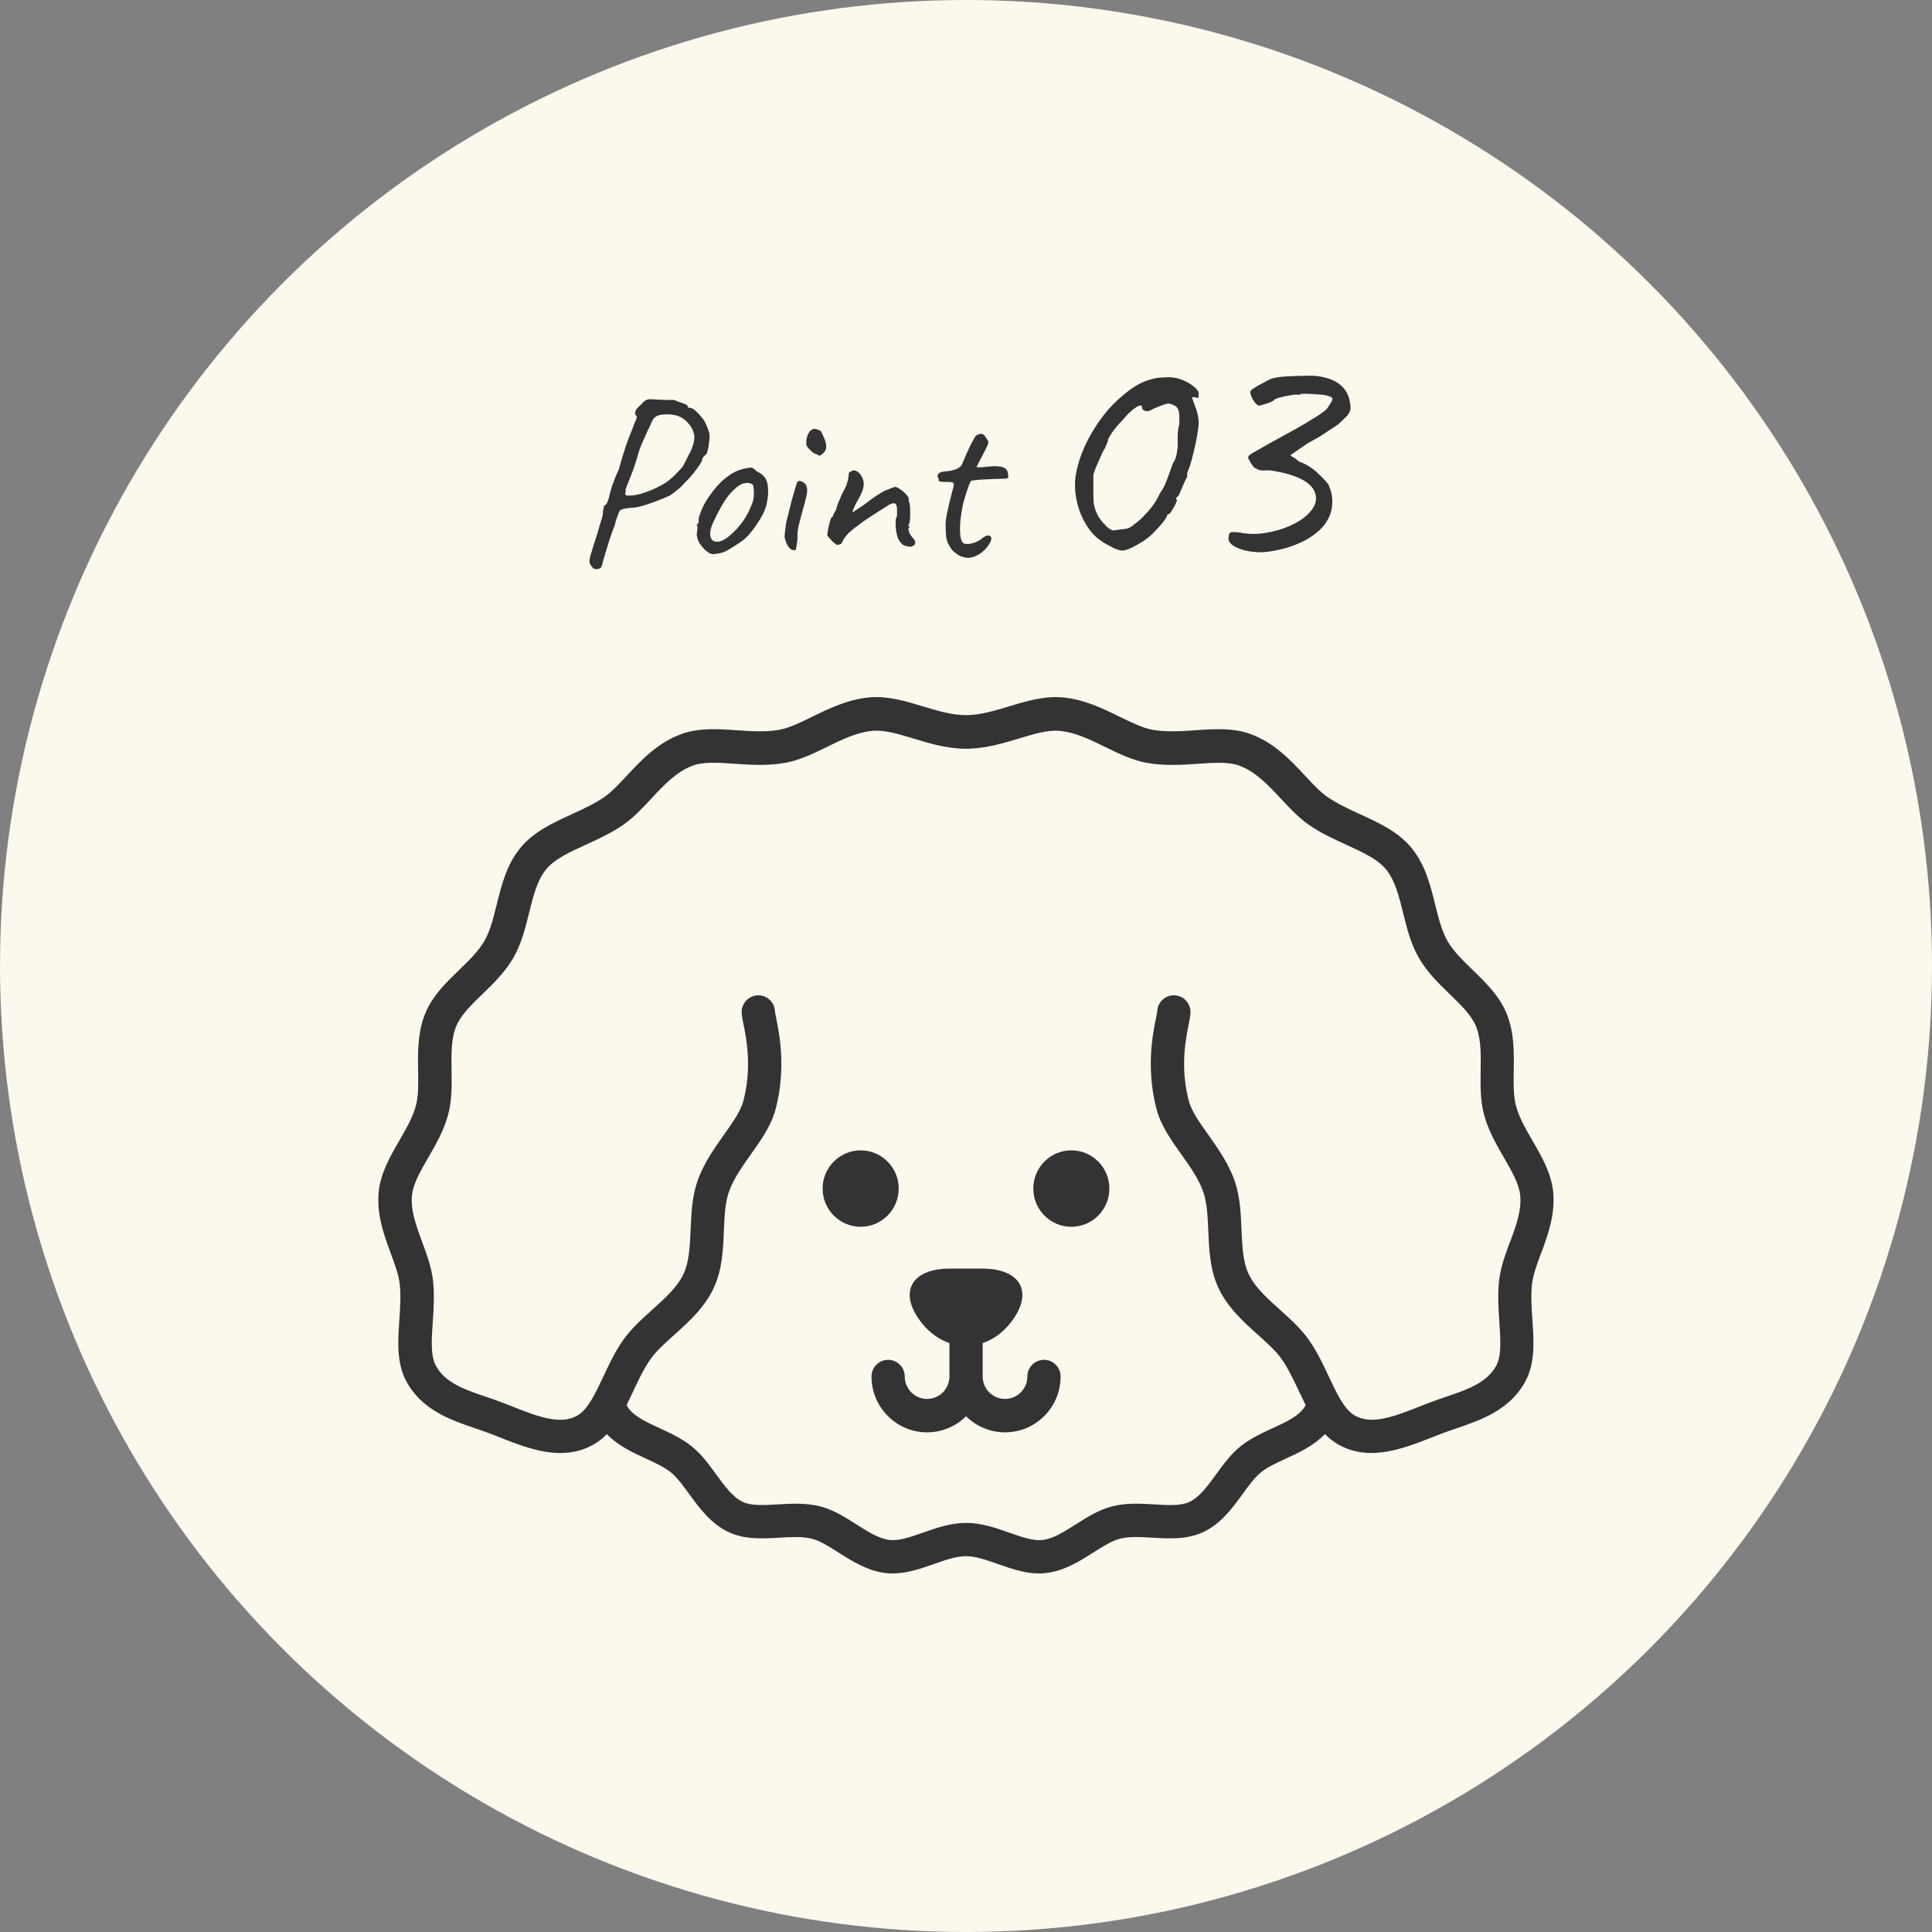
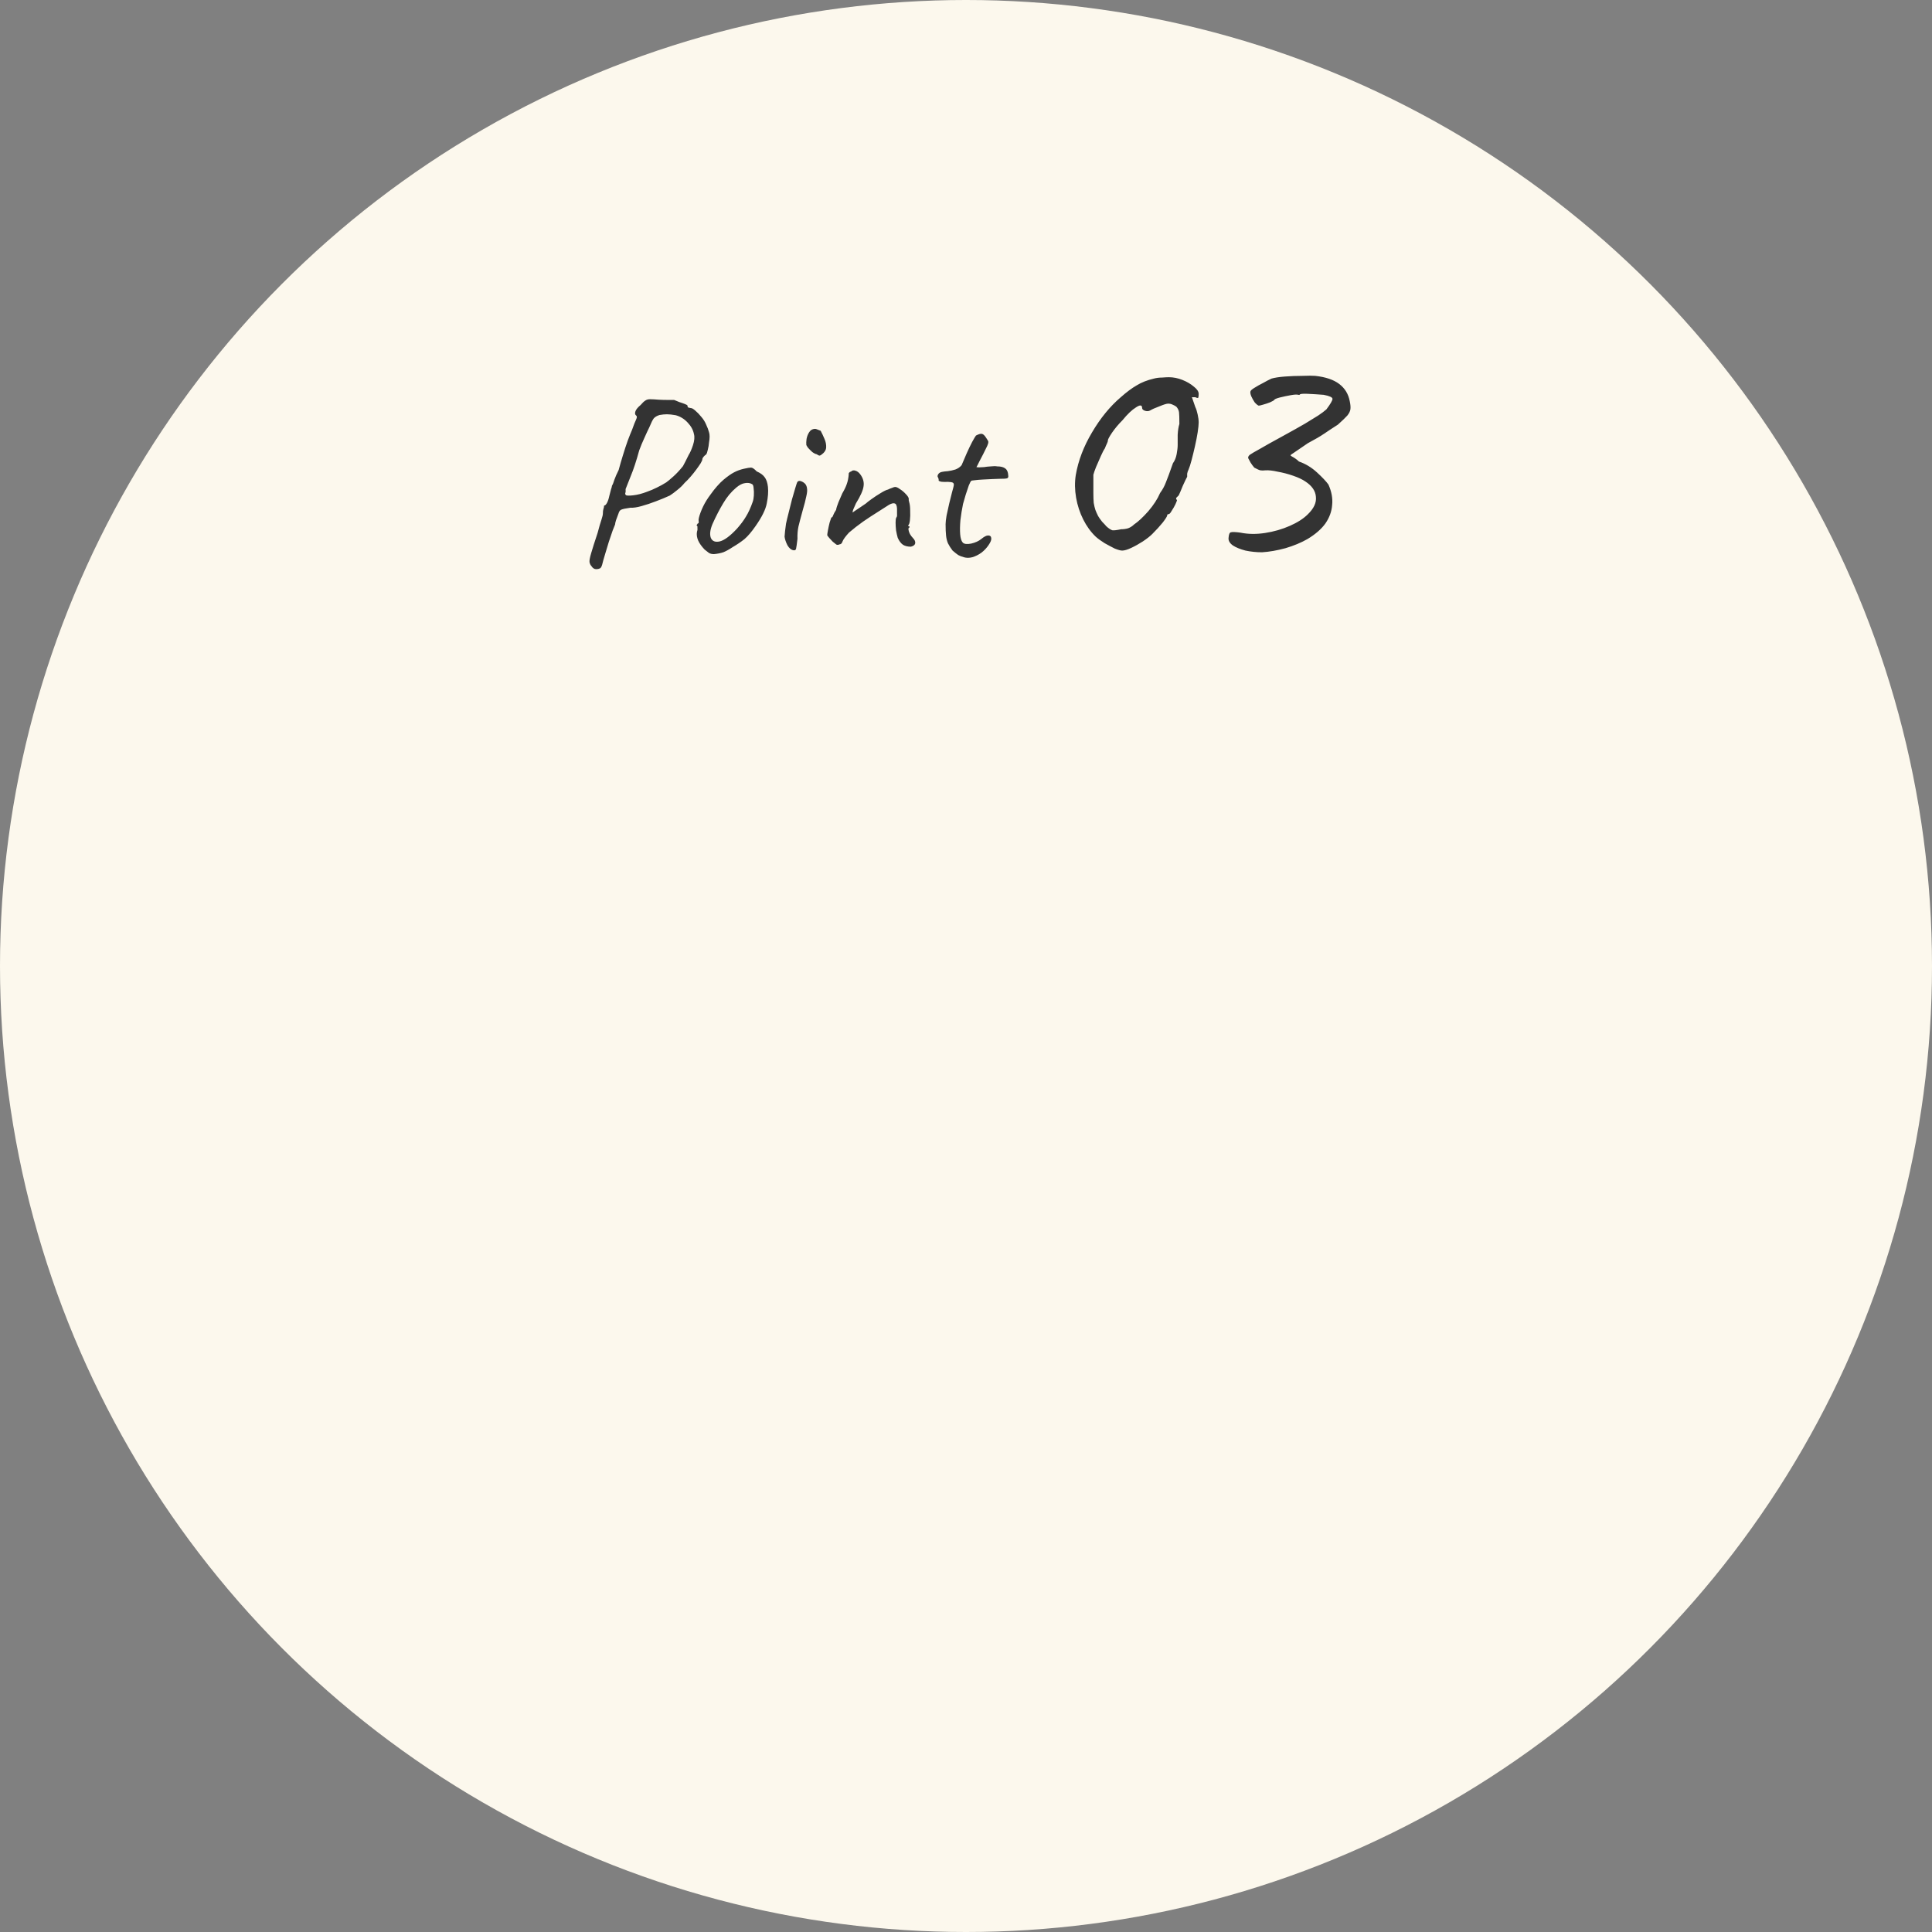
<svg xmlns="http://www.w3.org/2000/svg" width="194" height="194" viewBox="0 0 194 194" fill="none">
  <rect x="0" y="0" width="194" height="194" fill="#808080" stroke="none" />
  <circle cx="97" cy="97" r="97" fill="#FCF8ED" />
  <g clip-path="url(#clip0_91_47)">
    <path d="M90.243 119.349C90.243 117.234 88.528 115.511 86.422 115.511C84.317 115.511 82.602 117.234 82.602 119.349C82.602 121.463 84.317 123.186 86.422 123.186C88.528 123.186 90.243 121.463 90.243 119.349Z" fill="#333333" />
    <path d="M107.578 123.186C109.688 123.186 111.398 121.468 111.398 119.349C111.398 117.229 109.688 115.511 107.578 115.511C105.468 115.511 103.758 117.229 103.758 119.349C103.758 121.468 105.468 123.186 107.578 123.186Z" fill="#333333" />
-     <path d="M104.831 136.544C103.912 136.544 103.162 137.297 103.162 138.22C103.162 139.463 102.155 140.474 100.918 140.474C99.68 140.474 98.674 139.463 98.674 138.22V134.868C99.686 134.522 100.636 133.867 101.426 132.882C103.855 129.86 102.592 127.384 98.618 127.384H95.393C91.418 127.384 90.155 129.86 92.584 132.882C93.375 133.862 94.325 134.522 95.336 134.868V138.22C95.336 139.463 94.33 140.474 93.092 140.474C91.855 140.474 90.848 139.463 90.848 138.22C90.848 137.297 90.099 136.544 89.18 136.544C88.26 136.544 87.511 137.297 87.511 138.22C87.511 141.315 90.017 143.827 93.092 143.827C94.617 143.827 95.999 143.208 97.005 142.212C98.012 143.208 99.398 143.827 100.918 143.827C103.999 143.827 106.5 141.31 106.5 138.22C106.5 137.297 105.75 136.544 104.831 136.544Z" fill="#333333" />
    <path d="M154.742 125.878C155.42 124.042 156.185 121.953 155.959 119.679C155.769 117.801 154.814 116.146 153.89 114.547C153.191 113.34 152.534 112.205 152.226 111.04C151.964 110.049 151.979 108.827 152 107.527C152.031 105.701 152.062 103.628 151.261 101.715C150.537 99.976 149.186 98.671 147.882 97.403C146.881 96.428 145.931 95.51 145.34 94.478C144.77 93.478 144.452 92.199 144.113 90.842C143.635 88.908 143.137 86.907 141.817 85.246C140.462 83.539 138.485 82.636 136.57 81.76C135.435 81.239 134.259 80.702 133.278 80.016C132.549 79.506 131.82 78.722 131.044 77.891C129.602 76.344 127.969 74.585 125.56 73.703C123.825 73.069 121.899 73.198 120.035 73.327C118.592 73.425 117.098 73.528 115.712 73.275C114.721 73.095 113.611 72.548 112.43 71.97C110.715 71.13 108.769 70.175 106.53 70.016C104.769 69.892 103.028 70.413 101.344 70.923C99.901 71.362 98.412 71.81 96.995 71.81C95.578 71.81 94.089 71.362 92.651 70.923C90.967 70.413 89.226 69.887 87.465 70.016C85.226 70.175 83.28 71.13 81.559 71.97C80.383 72.548 79.269 73.095 78.278 73.275C76.897 73.528 75.403 73.425 73.955 73.327C72.096 73.198 70.17 73.069 68.43 73.703C66.021 74.585 64.383 76.344 62.94 77.891C62.17 78.722 61.436 79.506 60.707 80.016C59.726 80.702 58.55 81.239 57.415 81.76C55.5 82.636 53.518 83.539 52.167 85.246C50.848 86.907 50.355 88.908 49.872 90.842C49.538 92.199 49.22 93.478 48.645 94.478C48.054 95.51 47.109 96.428 46.103 97.398C44.799 98.661 43.448 99.971 42.724 101.704C41.923 103.618 41.954 105.691 41.985 107.517C42.005 108.812 42.026 110.039 41.759 111.029C41.451 112.195 40.788 113.33 40.095 114.537C39.171 116.135 38.216 117.791 38.026 119.668C37.8 121.948 38.565 124.032 39.243 125.873C39.648 126.972 40.028 128.008 40.136 128.916C40.27 130.061 40.182 131.32 40.1 132.537C39.956 134.631 39.808 136.797 40.768 138.638C42.303 141.588 45.322 142.61 47.751 143.435C48.275 143.615 48.773 143.78 49.24 143.961C49.523 144.069 49.805 144.183 50.088 144.296C52.044 145.07 54.17 145.905 56.275 145.905C57.42 145.905 58.56 145.658 59.664 145.013C60.142 144.735 60.563 144.394 60.938 144.007C62.031 145.152 63.495 145.833 64.814 146.442C65.78 146.885 66.689 147.303 67.356 147.84C67.993 148.35 68.578 149.16 69.205 150.021C70.232 151.434 71.392 153.033 73.215 153.869C74.828 154.606 76.573 154.503 78.268 154.405C79.454 154.338 80.573 154.271 81.503 154.503C82.33 154.71 83.239 155.287 84.199 155.896C85.575 156.767 87.136 157.763 88.974 157.959C89.2 157.985 89.421 157.995 89.642 157.995C91.079 157.995 92.445 157.515 93.775 157.051C94.931 156.644 96.019 156.262 96.99 156.262C97.96 156.262 99.049 156.644 100.204 157.051C101.734 157.587 103.316 158.145 105.005 157.959C106.849 157.758 108.405 156.767 109.781 155.896C110.741 155.287 111.65 154.71 112.477 154.503C113.406 154.271 114.525 154.333 115.712 154.405C117.401 154.503 119.152 154.606 120.764 153.869C122.587 153.038 123.748 151.434 124.775 150.021C125.396 149.165 125.987 148.35 126.623 147.84C127.291 147.303 128.2 146.885 129.165 146.442C130.485 145.833 131.948 145.152 133.042 144.002C133.422 144.389 133.838 144.729 134.315 145.008C137.443 146.834 140.868 145.482 143.892 144.291C144.174 144.178 144.457 144.069 144.739 143.961C145.201 143.78 145.699 143.615 146.223 143.435C148.652 142.61 151.671 141.583 153.207 138.633C154.167 136.792 154.018 134.626 153.874 132.532C153.792 131.32 153.705 130.061 153.838 128.916C153.946 128.013 154.326 126.972 154.732 125.873L154.742 125.878ZM151.615 124.718C151.158 125.956 150.691 127.23 150.537 128.534C150.367 129.989 150.465 131.402 150.557 132.774C150.675 134.476 150.783 136.09 150.264 137.091C149.35 138.85 147.317 139.541 145.171 140.268C144.637 140.449 144.082 140.639 143.553 140.841C143.26 140.954 142.973 141.068 142.685 141.181C140.031 142.228 137.74 143.131 136.01 142.12C134.973 141.516 134.228 139.928 133.442 138.251C132.872 137.039 132.287 135.791 131.486 134.626C130.68 133.455 129.586 132.475 128.534 131.526C127.214 130.345 125.971 129.226 125.35 127.859C124.8 126.647 124.734 125.089 124.662 123.439C124.595 121.84 124.523 120.184 123.999 118.642C123.388 116.852 122.289 115.305 121.324 113.943C120.456 112.726 119.64 111.571 119.368 110.534C118.479 107.156 119.08 104.221 119.368 102.813C119.486 102.23 119.558 101.88 119.537 101.519C119.481 100.595 118.71 99.894 117.771 99.945C116.893 99.997 116.21 100.729 116.199 101.601C116.184 101.704 116.138 101.941 116.097 102.137C115.758 103.798 115.049 107.249 116.138 111.39C116.569 113.025 117.601 114.485 118.608 115.893C119.486 117.126 120.39 118.4 120.841 119.73C121.211 120.819 121.268 122.165 121.329 123.588C121.411 125.486 121.494 127.451 122.315 129.256C123.224 131.258 124.862 132.728 126.31 134.027C127.265 134.883 128.164 135.693 128.744 136.539C129.386 137.473 129.915 138.597 130.428 139.685C130.649 140.149 130.87 140.619 131.101 141.078C131.06 141.166 131.014 141.253 130.962 141.331C130.382 142.218 129.124 142.795 127.799 143.404C126.695 143.915 125.55 144.441 124.564 145.235C123.578 146.029 122.829 147.061 122.105 148.056C121.247 149.237 120.436 150.356 119.409 150.826C118.546 151.218 117.278 151.146 115.932 151.063C114.546 150.981 113.119 150.898 111.696 151.254C110.346 151.594 109.165 152.342 108.025 153.069C106.854 153.812 105.745 154.519 104.672 154.637C103.732 154.74 102.566 154.328 101.329 153.895C99.963 153.415 98.546 152.92 97.01 152.92C95.475 152.92 94.063 153.415 92.692 153.895C91.454 154.328 90.289 154.74 89.349 154.637C88.276 154.519 87.167 153.817 85.996 153.069C84.856 152.342 83.675 151.594 82.325 151.254C80.902 150.898 79.469 150.981 78.088 151.063C76.743 151.14 75.475 151.218 74.612 150.826C73.59 150.356 72.779 149.237 71.916 148.056C71.192 147.056 70.442 146.024 69.457 145.235C68.471 144.441 67.326 143.915 66.222 143.404C64.891 142.79 63.639 142.213 63.058 141.331C63.007 141.253 62.961 141.166 62.92 141.078C63.151 140.619 63.372 140.149 63.592 139.685C64.101 138.597 64.63 137.473 65.277 136.539C65.857 135.693 66.761 134.889 67.711 134.032C69.153 132.738 70.791 131.263 71.7 129.262C72.522 127.456 72.609 125.491 72.686 123.593C72.748 122.17 72.804 120.824 73.174 119.735C73.626 118.405 74.535 117.131 75.408 115.898C76.409 114.485 77.446 113.025 77.878 111.39C78.966 107.249 78.258 103.798 77.919 102.137C77.878 101.941 77.832 101.704 77.816 101.601C77.806 100.729 77.128 99.997 76.245 99.945C75.331 99.899 74.535 100.595 74.478 101.519C74.458 101.88 74.53 102.23 74.648 102.813C74.935 104.221 75.536 107.156 74.648 110.539C74.376 111.581 73.554 112.731 72.692 113.954C71.721 115.315 70.627 116.863 70.016 118.652C69.492 120.2 69.421 121.85 69.349 123.449C69.277 125.099 69.21 126.657 68.661 127.869C68.039 129.231 66.797 130.35 65.477 131.531C64.419 132.48 63.331 133.46 62.524 134.631C61.723 135.791 61.138 137.045 60.568 138.257C59.777 139.933 59.033 141.521 58.001 142.125C56.27 143.136 53.98 142.233 51.325 141.186C51.038 141.073 50.745 140.959 50.457 140.846C49.928 140.639 49.374 140.454 48.84 140.273C46.694 139.546 44.66 138.855 43.746 137.096C43.227 136.096 43.335 134.486 43.453 132.779C43.546 131.412 43.643 129.999 43.474 128.54C43.32 127.24 42.853 125.961 42.396 124.728C41.79 123.083 41.22 121.53 41.369 120.024C41.487 118.864 42.221 117.59 43.002 116.239C43.777 114.898 44.578 113.51 45.004 111.911C45.389 110.467 45.364 108.951 45.343 107.481C45.317 105.836 45.292 104.283 45.821 103.019C46.283 101.921 47.33 100.9 48.439 99.827C49.564 98.733 50.73 97.604 51.556 96.165C52.362 94.757 52.753 93.189 53.127 91.667C53.538 90.007 53.928 88.439 54.791 87.35C55.644 86.272 57.184 85.571 58.812 84.828C60.085 84.246 61.4 83.647 62.632 82.786C63.649 82.074 64.537 81.12 65.395 80.197C66.637 78.861 67.926 77.474 69.585 76.87C70.658 76.478 72.152 76.581 73.739 76.69C75.31 76.798 77.092 76.922 78.884 76.592C80.327 76.329 81.703 75.653 83.033 75.003C84.548 74.26 86.114 73.492 87.716 73.378C88.861 73.296 90.243 73.714 91.701 74.152C93.298 74.637 95.105 75.184 97.01 75.184C98.915 75.184 100.723 74.637 102.32 74.157C103.778 73.714 105.154 73.296 106.305 73.383C107.901 73.497 109.468 74.266 110.982 75.008C112.312 75.658 113.689 76.334 115.131 76.597C116.923 76.922 118.705 76.803 120.277 76.695C121.863 76.586 123.358 76.483 124.431 76.875C126.089 77.484 127.373 78.866 128.621 80.202C129.478 81.125 130.367 82.074 131.383 82.791C132.611 83.652 133.93 84.251 135.204 84.834C136.831 85.576 138.372 86.283 139.224 87.356C140.092 88.449 140.482 90.017 140.893 91.673C141.268 93.194 141.658 94.767 142.464 96.17C143.291 97.614 144.452 98.739 145.581 99.832C146.691 100.91 147.743 101.926 148.2 103.03C148.729 104.293 148.703 105.851 148.678 107.491C148.657 108.961 148.632 110.477 149.017 111.922C149.443 113.515 150.244 114.903 151.019 116.249C151.8 117.6 152.539 118.874 152.652 120.035C152.801 121.541 152.231 123.093 151.625 124.738L151.615 124.718Z" fill="#333333" />
  </g>
  <path d="M59.867 57.152C59.675 57.152 59.514 57.048 59.386 56.84C59.291 56.744 59.227 56.608 59.194 56.432C59.178 56.272 59.234 55.976 59.362 55.544C59.49 55.096 59.706 54.416 60.011 53.504C60.17 52.896 60.298 52.456 60.395 52.184C60.49 51.896 60.538 51.688 60.538 51.56C60.538 51.384 60.554 51.24 60.587 51.128C60.635 51 60.658 50.88 60.658 50.768C60.755 50.768 60.85 50.68 60.947 50.504C61.042 50.328 61.123 50.088 61.187 49.784C61.251 49.512 61.306 49.296 61.355 49.136C61.419 48.96 61.45 48.84 61.45 48.776C61.531 48.648 61.611 48.448 61.691 48.176C61.786 47.904 61.931 47.576 62.123 47.192C62.251 46.712 62.395 46.216 62.554 45.704C62.715 45.176 62.874 44.688 63.035 44.24C63.211 43.776 63.355 43.416 63.467 43.16C63.642 42.664 63.779 42.32 63.874 42.128C63.971 41.92 63.971 41.784 63.874 41.72C63.763 41.64 63.739 41.504 63.803 41.312C63.867 41.12 64.043 40.904 64.331 40.664C64.507 40.456 64.659 40.312 64.787 40.232C64.915 40.136 65.075 40.088 65.266 40.088C65.475 40.088 65.77 40.104 66.154 40.136C66.442 40.152 66.746 40.16 67.067 40.16C67.403 40.16 67.611 40.16 67.691 40.16C67.835 40.224 68.01 40.296 68.219 40.376C68.427 40.44 68.611 40.504 68.77 40.568C68.947 40.632 69.034 40.688 69.034 40.736C69.034 40.832 69.067 40.896 69.13 40.928C69.21 40.944 69.29 40.96 69.371 40.976C69.483 40.976 69.635 41.064 69.826 41.24C70.019 41.4 70.219 41.608 70.427 41.864C70.635 42.104 70.794 42.36 70.906 42.632C71.034 42.904 71.13 43.16 71.195 43.4C71.275 43.64 71.275 43.984 71.195 44.432C71.178 44.672 71.138 44.912 71.075 45.152C71.026 45.392 70.971 45.552 70.906 45.632C70.811 45.696 70.722 45.776 70.642 45.872C70.562 45.968 70.522 46.056 70.522 46.136C70.522 46.2 70.466 46.328 70.355 46.52C70.243 46.696 70.099 46.904 69.922 47.144C69.746 47.384 69.555 47.624 69.347 47.864C69.138 48.104 68.939 48.312 68.746 48.488C68.538 48.744 68.29 48.984 68.002 49.208C67.731 49.432 67.483 49.616 67.258 49.76C66.843 49.952 66.379 50.144 65.867 50.336C65.371 50.528 64.891 50.688 64.427 50.816C63.978 50.944 63.602 51 63.298 50.984C62.834 51.048 62.531 51.112 62.386 51.176C62.258 51.224 62.163 51.36 62.099 51.584C62.019 51.792 61.938 52.008 61.858 52.232C61.794 52.44 61.763 52.584 61.763 52.664C61.73 52.728 61.651 52.928 61.523 53.264C61.41 53.584 61.282 53.96 61.139 54.392C61.011 54.824 60.883 55.248 60.755 55.664C60.627 56.08 60.531 56.424 60.467 56.696C60.403 56.92 60.322 57.048 60.227 57.08C60.13 57.128 60.011 57.152 59.867 57.152ZM62.843 49.712C62.907 49.776 63.154 49.784 63.587 49.736C64.019 49.688 64.483 49.568 64.978 49.376C65.299 49.264 65.618 49.128 65.939 48.968C66.275 48.808 66.594 48.632 66.898 48.44C67.058 48.328 67.299 48.128 67.618 47.84C67.939 47.552 68.258 47.208 68.579 46.808C68.626 46.728 68.707 46.576 68.819 46.352C68.947 46.112 69.058 45.888 69.154 45.68C69.299 45.456 69.442 45.128 69.587 44.696C69.731 44.248 69.763 43.88 69.683 43.592C69.603 43.176 69.394 42.792 69.058 42.44C68.722 42.072 68.323 41.824 67.859 41.696C67.507 41.632 67.21 41.6 66.971 41.6C66.746 41.6 66.499 41.624 66.227 41.672C65.971 41.752 65.778 41.864 65.65 42.008C65.538 42.152 65.386 42.456 65.195 42.92C65.082 43.144 64.922 43.488 64.715 43.952C64.507 44.4 64.331 44.824 64.186 45.224C63.898 46.28 63.611 47.152 63.322 47.84C63.05 48.512 62.883 48.936 62.819 49.112C62.834 49.288 62.827 49.416 62.794 49.496C62.763 49.56 62.779 49.632 62.843 49.712ZM71.689 55.64C71.481 55.64 71.313 55.6 71.185 55.52C71.073 55.44 70.929 55.328 70.753 55.184C70.449 54.864 70.233 54.56 70.105 54.272C69.977 53.968 69.937 53.68 69.985 53.408C70.033 53.28 70.049 53.16 70.033 53.048C70.033 52.92 70.033 52.856 70.033 52.856C69.953 52.776 69.929 52.728 69.961 52.712C69.993 52.68 70.025 52.632 70.057 52.568C70.153 52.568 70.185 52.48 70.153 52.304C70.121 52.176 70.185 51.896 70.345 51.464C70.505 51.032 70.705 50.624 70.945 50.24C71.041 50.08 71.185 49.872 71.377 49.616C71.569 49.344 71.777 49.08 72.001 48.824C72.241 48.552 72.457 48.336 72.649 48.176C73.049 47.84 73.401 47.592 73.705 47.432C74.009 47.272 74.337 47.152 74.689 47.072C75.041 46.992 75.281 46.952 75.409 46.952C75.553 46.952 75.745 47.08 75.985 47.336C76.353 47.496 76.617 47.688 76.777 47.912C76.953 48.136 77.065 48.464 77.113 48.896C77.161 49.376 77.121 49.928 76.993 50.552C76.881 51.16 76.505 51.92 75.865 52.832C75.465 53.408 75.097 53.84 74.761 54.128C74.425 54.4 74.025 54.672 73.561 54.944C73.225 55.168 72.921 55.336 72.649 55.448C72.377 55.544 72.057 55.608 71.689 55.64ZM73.993 53.096C74.377 52.664 74.681 52.256 74.905 51.872C75.145 51.488 75.369 51 75.577 50.408C75.641 50.232 75.681 50.016 75.697 49.76C75.713 49.488 75.705 49.24 75.673 49.016C75.657 48.776 75.601 48.64 75.505 48.608C75.313 48.496 75.081 48.464 74.809 48.512C74.537 48.544 74.241 48.696 73.921 48.968C73.425 49.384 72.993 49.904 72.625 50.528C72.257 51.136 71.897 51.832 71.545 52.616C71.305 53.192 71.249 53.656 71.377 54.008C71.521 54.344 71.817 54.464 72.265 54.368C72.729 54.256 73.305 53.832 73.993 53.096ZM79.694 55.256C79.454 55.224 79.246 55.056 79.07 54.752C78.91 54.432 78.814 54.144 78.782 53.888C78.798 53.76 78.814 53.576 78.83 53.336C78.862 53.096 78.894 52.848 78.926 52.592C78.99 52.288 79.078 51.92 79.19 51.488C79.302 51.04 79.414 50.592 79.526 50.144C79.654 49.696 79.766 49.312 79.862 48.992C79.958 48.672 80.022 48.48 80.054 48.416C80.134 48.288 80.262 48.256 80.438 48.32C80.614 48.384 80.758 48.48 80.87 48.608C80.966 48.736 81.022 48.888 81.038 49.064C81.07 49.24 81.046 49.496 80.966 49.832C80.902 50.168 80.774 50.664 80.582 51.32C80.406 51.96 80.27 52.48 80.174 52.88C80.094 53.264 80.062 53.672 80.078 54.104C80.014 54.648 79.966 54.984 79.934 55.112C79.902 55.224 79.822 55.272 79.694 55.256ZM82.454 45.68C82.39 45.728 82.326 45.752 82.262 45.752C82.214 45.736 82.126 45.688 81.998 45.608C81.886 45.592 81.742 45.52 81.566 45.392C81.406 45.248 81.262 45.104 81.134 44.96C81.022 44.8 80.966 44.704 80.966 44.672C80.95 44.512 80.958 44.312 80.99 44.072C81.038 43.816 81.126 43.592 81.254 43.4C81.382 43.192 81.566 43.08 81.806 43.064C81.87 43.064 81.926 43.072 81.974 43.088C82.022 43.104 82.166 43.16 82.406 43.256C82.534 43.496 82.662 43.768 82.79 44.072C82.918 44.36 82.974 44.648 82.958 44.936C82.942 45.208 82.774 45.456 82.454 45.68ZM91.466 54.896C91.146 54.896 90.882 54.832 90.674 54.704C90.466 54.56 90.29 54.328 90.146 54.008C90.082 53.784 90.026 53.536 89.978 53.264C89.946 52.976 89.93 52.712 89.93 52.472C89.93 52.216 89.954 52.048 90.002 51.968C90.066 51.904 90.09 51.792 90.074 51.632C90.074 51.456 90.074 51.272 90.074 51.08C90.058 50.76 89.978 50.584 89.834 50.552C89.706 50.504 89.514 50.552 89.258 50.696C88.97 50.872 88.594 51.112 88.13 51.416C87.666 51.704 87.178 52.024 86.666 52.376C86.17 52.728 85.698 53.096 85.25 53.48C84.898 53.864 84.682 54.16 84.602 54.368C84.538 54.56 84.442 54.656 84.314 54.656C84.186 54.72 84.074 54.728 83.978 54.68C83.898 54.616 83.778 54.52 83.618 54.392C83.506 54.264 83.394 54.144 83.282 54.032C83.17 53.904 83.098 53.808 83.066 53.744C83.066 53.664 83.09 53.496 83.138 53.24C83.186 52.984 83.242 52.728 83.306 52.472C83.386 52.216 83.442 52.048 83.474 51.968C83.554 51.968 83.618 51.888 83.666 51.728C83.73 51.568 83.826 51.392 83.954 51.2C83.986 51.008 84.066 50.752 84.194 50.432C84.338 50.096 84.466 49.8 84.578 49.544C84.802 49.16 84.954 48.84 85.034 48.584C85.13 48.328 85.194 48.008 85.226 47.624C85.21 47.56 85.226 47.504 85.274 47.456C85.322 47.392 85.378 47.36 85.442 47.36C85.57 47.232 85.722 47.2 85.898 47.264C86.074 47.312 86.234 47.432 86.378 47.624C86.666 48.008 86.778 48.408 86.714 48.824C86.666 49.224 86.41 49.8 85.946 50.552C85.834 50.808 85.746 51.008 85.682 51.152C85.634 51.28 85.61 51.384 85.61 51.464C85.61 51.464 85.69 51.408 85.85 51.296C86.026 51.184 86.218 51.056 86.426 50.912C86.65 50.752 86.826 50.632 86.954 50.552C87.034 50.472 87.218 50.328 87.506 50.12C87.794 49.912 88.098 49.712 88.418 49.52C88.754 49.312 89.002 49.192 89.162 49.16C89.29 49.096 89.426 49.04 89.57 48.992C89.714 48.928 89.818 48.896 89.882 48.896C90.01 48.896 90.17 48.968 90.362 49.112C90.57 49.24 90.762 49.4 90.938 49.592C91.114 49.768 91.218 49.92 91.25 50.048C91.25 50.112 91.25 50.176 91.25 50.24C91.266 50.304 91.282 50.368 91.298 50.432C91.362 50.64 91.394 50.92 91.394 51.272C91.41 51.624 91.402 51.944 91.37 52.232C91.338 52.52 91.282 52.688 91.202 52.736C91.202 52.736 91.202 52.76 91.202 52.808C91.218 52.84 91.258 52.856 91.322 52.856C91.322 52.92 91.322 52.96 91.322 52.976C91.242 52.976 91.21 53.048 91.226 53.192C91.242 53.32 91.29 53.464 91.37 53.624C91.466 53.784 91.562 53.912 91.658 54.008C91.85 54.2 91.93 54.384 91.898 54.56C91.866 54.72 91.722 54.832 91.466 54.896ZM96.775 55.952C96.551 55.888 96.367 55.816 96.223 55.736C96.079 55.64 95.887 55.488 95.647 55.28C95.455 55.024 95.303 54.784 95.191 54.56C95.095 54.336 95.031 54.08 94.999 53.792C94.967 53.488 94.951 53.104 94.951 52.64C94.951 52.448 94.983 52.16 95.047 51.776C95.127 51.392 95.215 50.992 95.311 50.576C95.423 50.144 95.519 49.76 95.599 49.424C95.695 49.088 95.751 48.872 95.767 48.776C95.815 48.568 95.735 48.448 95.527 48.416C95.319 48.384 95.087 48.376 94.831 48.392C94.591 48.392 94.431 48.368 94.351 48.32C94.287 48.304 94.255 48.28 94.255 48.248C94.255 48.2 94.255 48.176 94.255 48.176C94.255 48.112 94.247 48.072 94.231 48.056C94.231 48.024 94.207 47.968 94.159 47.888C94.127 47.824 94.143 47.736 94.207 47.624C94.287 47.496 94.415 47.416 94.591 47.384C94.735 47.352 94.927 47.328 95.167 47.312C95.423 47.28 95.679 47.224 95.935 47.144C96.191 47.048 96.399 46.904 96.559 46.712C96.703 46.36 96.871 45.968 97.063 45.536C97.255 45.104 97.439 44.72 97.615 44.384C97.807 44.032 97.935 43.816 97.999 43.736C98.271 43.592 98.471 43.536 98.599 43.568C98.727 43.584 98.871 43.72 99.031 43.976C99.111 44.088 99.167 44.176 99.199 44.24C99.247 44.304 99.255 44.4 99.223 44.528C99.191 44.656 99.103 44.856 98.959 45.128C98.831 45.4 98.631 45.792 98.359 46.304C98.279 46.464 98.207 46.608 98.143 46.736C98.079 46.848 98.047 46.904 98.047 46.904C98.111 46.92 98.207 46.928 98.335 46.928C98.463 46.928 98.623 46.92 98.815 46.904C98.991 46.872 99.215 46.848 99.487 46.832C99.759 46.8 99.975 46.8 100.135 46.832C100.503 46.832 100.775 46.904 100.951 47.048C101.127 47.176 101.223 47.4 101.239 47.72C101.271 47.896 101.231 48 101.119 48.032C101.023 48.064 100.759 48.08 100.327 48.08C100.183 48.08 99.959 48.088 99.655 48.104C99.351 48.12 99.031 48.136 98.695 48.152C98.375 48.168 98.095 48.192 97.855 48.224C97.631 48.24 97.519 48.264 97.519 48.296C97.471 48.328 97.391 48.48 97.279 48.752C97.183 49.024 97.079 49.336 96.967 49.688C96.871 50.024 96.783 50.328 96.703 50.6C96.591 51.144 96.503 51.688 96.439 52.232C96.391 52.776 96.383 53.248 96.415 53.648C96.447 54.048 96.535 54.328 96.679 54.488C96.823 54.632 97.103 54.664 97.519 54.584C97.935 54.488 98.271 54.336 98.527 54.128C98.815 53.888 99.047 53.768 99.223 53.768C99.415 53.768 99.519 53.856 99.535 54.032C99.567 54.192 99.479 54.424 99.271 54.728C99.079 55.016 98.839 55.272 98.551 55.496C98.263 55.704 97.959 55.856 97.639 55.952C97.335 56.032 97.047 56.032 96.775 55.952ZM112.68 55.286C112.522 55.286 112.272 55.218 111.932 55.082C111.615 54.923 111.275 54.742 110.912 54.538C110.55 54.311 110.255 54.096 110.028 53.892C109.53 53.416 109.11 52.838 108.77 52.158C108.43 51.478 108.192 50.753 108.056 49.982C107.92 49.189 107.909 48.429 108.022 47.704C108.272 46.253 108.816 44.825 109.654 43.42C110.493 41.992 111.456 40.813 112.544 39.884C113.134 39.363 113.666 38.966 114.142 38.694C114.618 38.399 115.196 38.173 115.876 38.014C116.126 37.946 116.398 37.912 116.692 37.912C116.987 37.889 117.214 37.878 117.372 37.878C117.826 37.878 118.279 37.969 118.732 38.15C119.186 38.331 119.571 38.558 119.888 38.83C120.206 39.079 120.364 39.317 120.364 39.544C120.364 39.703 120.353 39.827 120.33 39.918C120.308 39.986 120.206 39.975 120.024 39.884H119.684L120.024 40.87C120.115 41.051 120.194 41.301 120.262 41.618C120.33 41.913 120.364 42.185 120.364 42.434C120.364 42.638 120.33 42.967 120.262 43.42C120.194 43.851 120.104 44.315 119.99 44.814C119.877 45.313 119.764 45.777 119.65 46.208C119.537 46.639 119.435 46.956 119.344 47.16C119.276 47.296 119.231 47.432 119.208 47.568C119.208 47.681 119.208 47.783 119.208 47.874C119.118 48.033 118.97 48.339 118.766 48.792C118.585 49.245 118.449 49.563 118.358 49.744C118.268 49.835 118.188 49.914 118.12 49.982C118.075 50.05 118.098 50.129 118.188 50.22C118.188 50.265 118.132 50.413 118.018 50.662C117.905 50.889 117.78 51.104 117.644 51.308C117.531 51.512 117.44 51.614 117.372 51.614C117.372 51.614 117.338 51.625 117.27 51.648C117.225 51.648 117.202 51.682 117.202 51.75C117.202 51.841 117.055 52.079 116.76 52.464C116.466 52.827 116.114 53.212 115.706 53.62C115.48 53.847 115.162 54.096 114.754 54.368C114.369 54.617 113.984 54.833 113.598 55.014C113.213 55.195 112.907 55.286 112.68 55.286ZM112.578 53.144C112.828 53.144 113.066 53.11 113.292 53.042C113.519 52.951 113.712 52.827 113.87 52.668C114.278 52.396 114.754 51.954 115.298 51.342C115.842 50.707 116.239 50.095 116.488 49.506C116.738 49.166 116.93 48.815 117.066 48.452C117.225 48.067 117.463 47.421 117.78 46.514C117.962 46.265 118.086 45.959 118.154 45.596C118.222 45.233 118.256 44.927 118.256 44.678C118.256 44.429 118.256 44.089 118.256 43.658C118.279 43.227 118.336 42.865 118.426 42.57C118.426 41.981 118.415 41.595 118.392 41.414C118.37 41.21 118.279 41.017 118.12 40.836C118.03 40.768 117.905 40.7 117.746 40.632C117.61 40.564 117.463 40.53 117.304 40.53C117.146 40.53 116.851 40.621 116.42 40.802C115.99 40.961 115.684 41.097 115.502 41.21C115.344 41.301 115.162 41.312 114.958 41.244C114.777 41.176 114.686 41.085 114.686 40.972C114.686 40.655 114.482 40.632 114.074 40.904C113.666 41.153 113.213 41.584 112.714 42.196C112.306 42.604 111.955 43.023 111.66 43.454C111.388 43.862 111.252 44.111 111.252 44.202C111.252 44.293 111.218 44.406 111.15 44.542C111.082 44.678 111.014 44.837 110.946 45.018C110.833 45.177 110.697 45.437 110.538 45.8C110.38 46.163 110.221 46.525 110.062 46.888C109.926 47.228 109.836 47.489 109.79 47.67C109.79 47.761 109.79 48.01 109.79 48.418C109.79 48.803 109.79 49.166 109.79 49.506C109.79 49.891 109.802 50.22 109.824 50.492C109.87 50.764 109.926 51.002 109.994 51.206C110.062 51.387 110.153 51.591 110.266 51.818C110.357 51.977 110.493 52.169 110.674 52.396C110.878 52.6 111.014 52.747 111.082 52.838C111.332 53.065 111.536 53.201 111.694 53.246C111.853 53.269 112.148 53.235 112.578 53.144ZM126.729 55.456C126.162 55.456 125.607 55.399 125.063 55.286C124.542 55.15 124.122 54.98 123.805 54.776C123.488 54.549 123.34 54.3 123.363 54.028C123.386 53.665 123.465 53.473 123.601 53.45C123.737 53.405 124.054 53.416 124.553 53.484C125.324 53.643 126.151 53.654 127.035 53.518C127.919 53.382 128.746 53.144 129.517 52.804C130.288 52.464 130.888 52.079 131.319 51.648C131.931 51.059 132.203 50.469 132.135 49.88C132.09 49.291 131.738 48.781 131.081 48.35C130.786 48.146 130.378 47.953 129.857 47.772C129.336 47.591 128.814 47.455 128.293 47.364C127.794 47.251 127.386 47.205 127.069 47.228C126.865 47.251 126.695 47.251 126.559 47.228C126.446 47.205 126.242 47.115 125.947 46.956C125.811 46.797 125.686 46.627 125.573 46.446C125.46 46.242 125.38 46.095 125.335 46.004C125.312 45.891 125.369 45.777 125.505 45.664C125.664 45.551 125.992 45.358 126.491 45.086C126.99 44.791 127.76 44.361 128.803 43.794C129.755 43.273 130.503 42.853 131.047 42.536C131.614 42.196 132.056 41.924 132.373 41.72C132.713 41.493 132.985 41.289 133.189 41.108C133.597 40.564 133.801 40.213 133.801 40.054C133.801 39.895 133.506 39.759 132.917 39.646C132.35 39.601 131.806 39.567 131.285 39.544C130.764 39.521 130.503 39.555 130.503 39.646C130.503 39.646 130.492 39.646 130.469 39.646C130.469 39.646 130.435 39.646 130.367 39.646C130.254 39.601 130.004 39.612 129.619 39.68C129.234 39.748 128.86 39.827 128.497 39.918C128.157 40.009 127.976 40.088 127.953 40.156C127.93 40.201 127.794 40.281 127.545 40.394C127.318 40.485 127.08 40.564 126.831 40.632C126.604 40.7 126.457 40.734 126.389 40.734C126.276 40.689 126.14 40.575 125.981 40.394C125.845 40.19 125.732 39.986 125.641 39.782C125.55 39.555 125.528 39.385 125.573 39.272C125.618 39.181 125.754 39.068 125.981 38.932C126.23 38.773 126.514 38.615 126.831 38.456C127.148 38.275 127.432 38.127 127.681 38.014C127.998 37.923 128.44 37.855 129.007 37.81C129.596 37.765 130.186 37.742 130.775 37.742C131.364 37.719 131.795 37.719 132.067 37.742C133.11 37.855 133.914 38.127 134.481 38.558C135.048 38.989 135.399 39.567 135.535 40.292C135.603 40.609 135.626 40.87 135.603 41.074C135.58 41.278 135.478 41.493 135.297 41.72C135.116 41.924 134.798 42.23 134.345 42.638C133.778 43.001 133.314 43.307 132.951 43.556C132.588 43.805 132.044 44.123 131.319 44.508C131.16 44.621 130.945 44.769 130.673 44.95C130.401 45.131 130.152 45.301 129.925 45.46C129.698 45.596 129.585 45.687 129.585 45.732C129.585 45.732 129.63 45.766 129.721 45.834C129.812 45.879 129.925 45.947 130.061 46.038C130.197 46.129 130.322 46.231 130.435 46.344C131.092 46.571 131.693 46.933 132.237 47.432C132.781 47.931 133.166 48.339 133.393 48.656C133.71 49.359 133.835 50.039 133.767 50.696C133.722 51.353 133.495 51.977 133.087 52.566C132.679 53.133 132.078 53.654 131.285 54.13C130.65 54.493 129.914 54.799 129.075 55.048C128.236 55.275 127.454 55.411 126.729 55.456Z" fill="#333333" />
  <defs>
    <clipPath id="clip0_91_47">
-       <rect width="118" height="88" fill="white" transform="translate(38 70)" />
-     </clipPath>
+       </clipPath>
  </defs>
</svg>